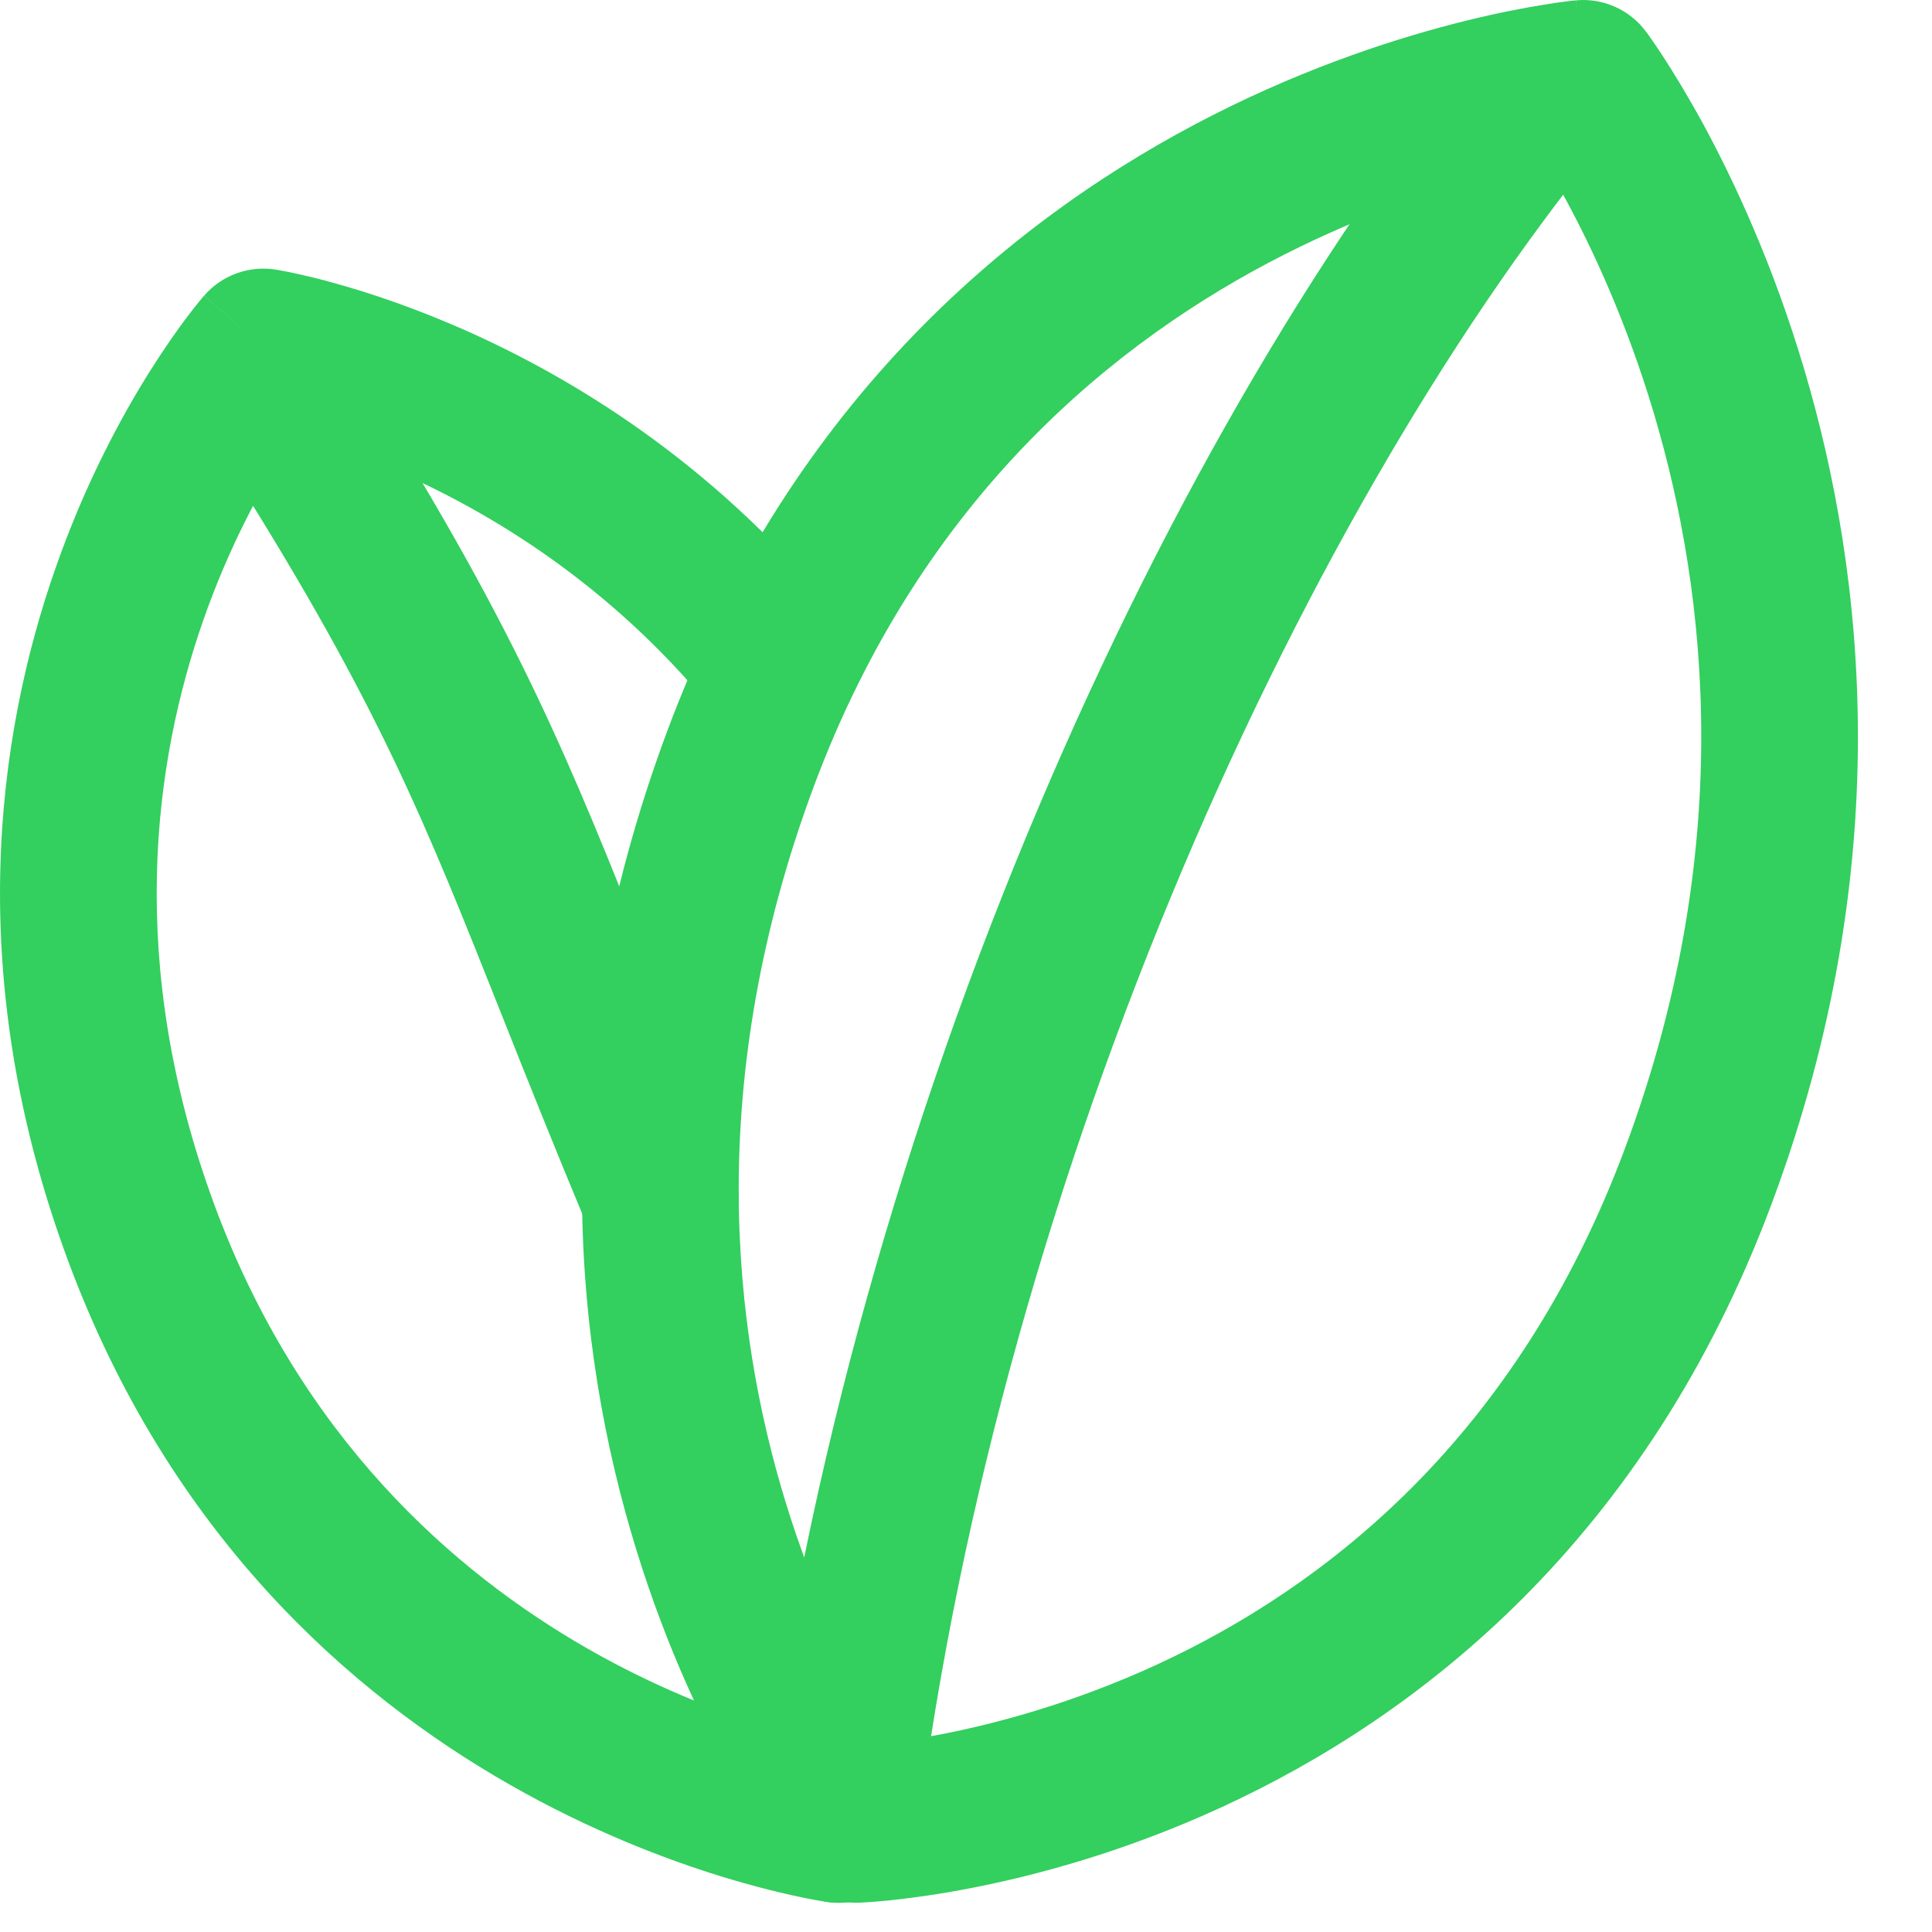
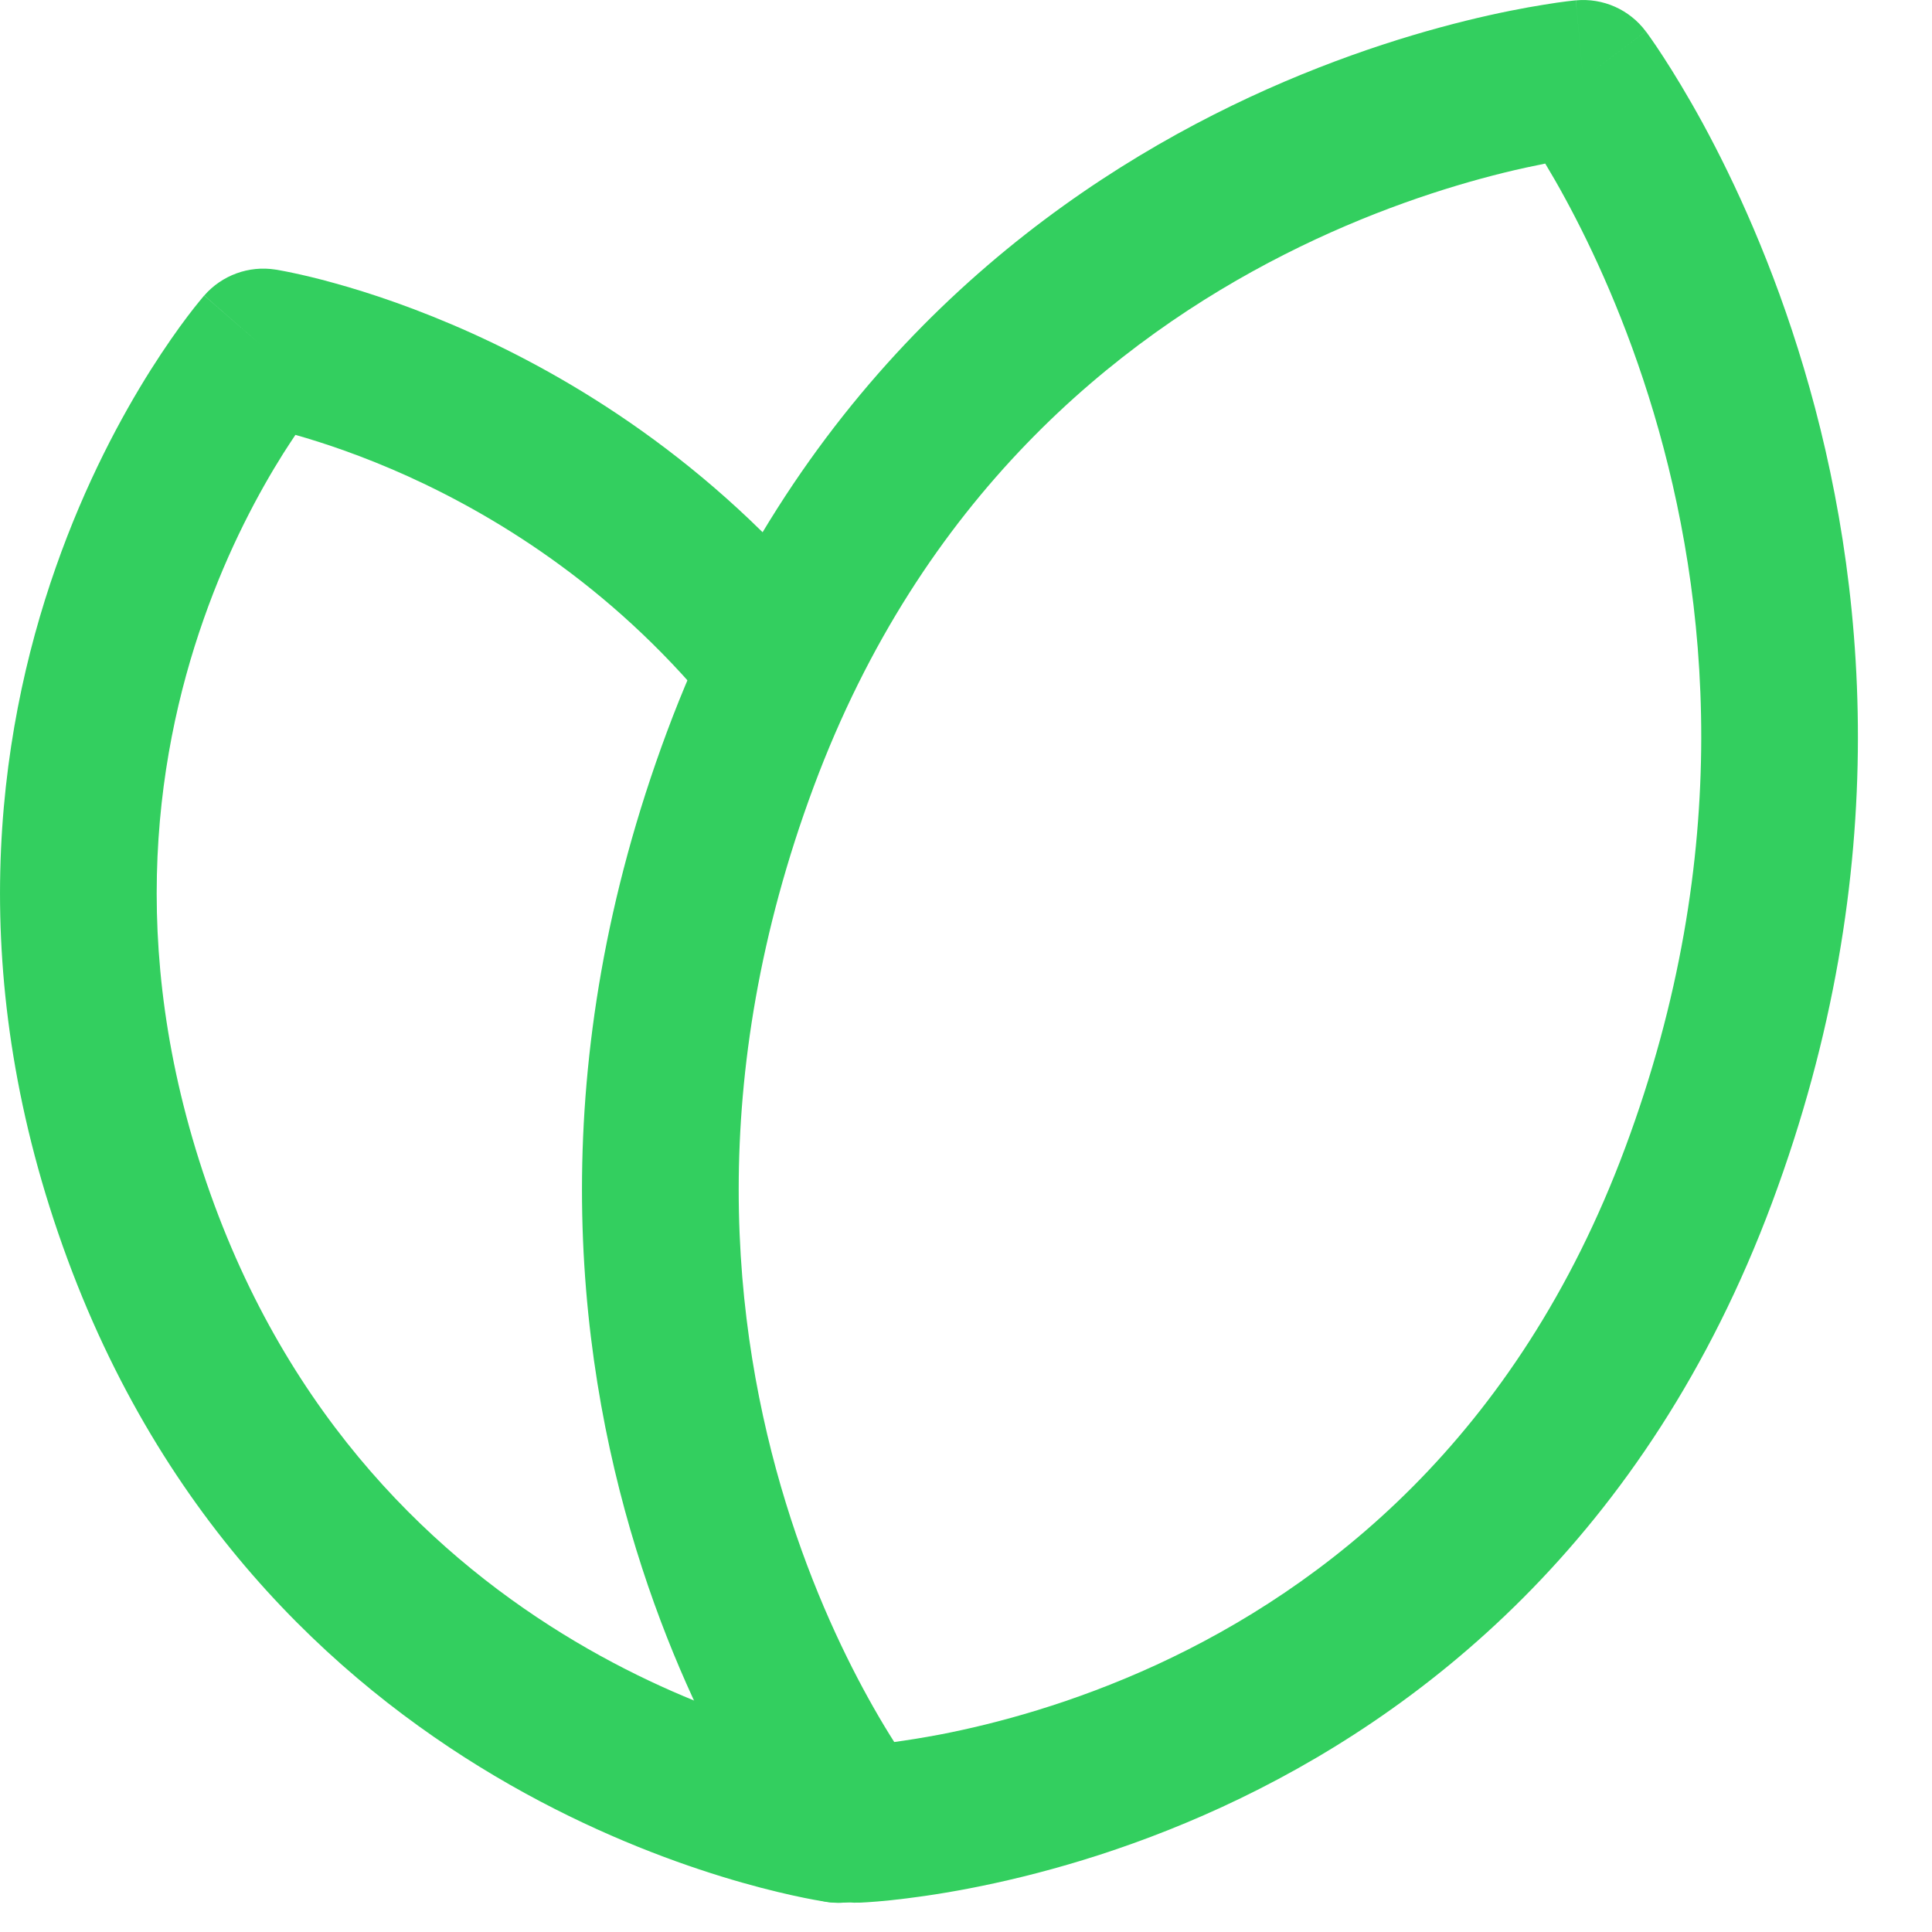
<svg xmlns="http://www.w3.org/2000/svg" width="21" height="21" viewBox="0 0 21 21" fill="none">
  <path fill-rule="evenodd" clip-rule="evenodd" d="M2.993 2.93L2.862 3.772L2.22 3.212C2.412 2.992 2.704 2.885 2.993 2.93ZM3.211 4.727C3.515 4.813 3.94 4.954 4.432 5.176C5.451 5.638 6.738 6.442 7.829 7.817C8.121 8.185 8.269 7.713 8.638 7.421C9.006 7.129 9.455 7.127 9.163 6.759C7.865 5.122 6.336 4.169 5.135 3.625C4.533 3.353 4.011 3.181 3.633 3.077C3.444 3.024 3.291 2.989 3.182 2.966C3.127 2.954 3.083 2.946 3.051 2.94C3.035 2.937 3.023 2.935 3.013 2.933L3 2.931L2.996 2.931L2.994 2.93L2.993 2.93C2.993 2.93 2.993 2.93 2.862 3.772C2.22 3.212 2.219 3.213 2.219 3.213L2.219 3.213L2.217 3.215L2.213 3.22L2.201 3.234C2.192 3.245 2.179 3.26 2.164 3.279C2.133 3.317 2.09 3.37 2.039 3.438C1.936 3.574 1.797 3.77 1.638 4.021C1.322 4.522 0.928 5.249 0.606 6.168C-0.042 8.013 -0.397 10.626 0.734 13.688C2.943 19.668 8.604 20.613 8.977 20.672C9.442 20.745 9.878 20.428 9.951 19.963C10.025 19.499 9.708 19.063 9.243 18.989C8.982 18.948 4.197 18.146 2.331 13.098M3.211 4.727C3.17 4.788 3.126 4.856 3.079 4.929C2.818 5.344 2.485 5.956 2.213 6.732C1.671 8.275 1.362 10.474 2.331 13.098M2.73 4.613C2.728 4.613 2.728 4.613 2.728 4.613L2.729 4.613L2.73 4.613Z" fill="#33CF5F" />
  <path fill-rule="evenodd" clip-rule="evenodd" d="M8.268 19.831C8.268 19.36 8.65 18.979 9.12 18.979H9.124C9.594 18.979 9.976 19.36 9.976 19.831C9.976 20.301 9.594 20.682 9.124 20.682H9.12C8.65 20.682 8.268 20.301 8.268 19.831Z" fill="#33CF5F" />
  <path fill-rule="evenodd" clip-rule="evenodd" d="M17.889 0.341L17.208 0.852L17.129 0.004C17.424 -0.024 17.712 0.104 17.889 0.341ZM19.262 13.071C17.895 16.742 15.419 18.657 13.284 19.641C12.223 20.13 11.249 20.389 10.537 20.526C10.18 20.595 9.887 20.633 9.68 20.655C9.576 20.666 9.493 20.672 9.434 20.676C9.404 20.678 9.381 20.679 9.364 20.68L9.342 20.681L9.335 20.681L9.333 20.681L9.331 20.681C9.331 20.681 9.331 20.681 9.303 19.83C8.635 20.358 8.634 20.358 8.634 20.357L8.633 20.356L8.632 20.354L8.628 20.349L8.615 20.333C8.605 20.32 8.592 20.302 8.576 20.28C8.543 20.235 8.497 20.172 8.442 20.091C8.332 19.93 8.181 19.696 8.011 19.396C7.671 18.797 7.25 17.93 6.914 16.837C6.239 14.646 5.909 11.556 7.249 7.956C8.602 4.32 11.069 2.324 13.189 1.248C14.245 0.712 15.217 0.403 15.927 0.227C16.283 0.139 16.575 0.084 16.782 0.051C16.886 0.034 16.968 0.022 17.027 0.015C17.056 0.011 17.079 0.009 17.097 0.007L17.118 0.005L17.125 0.004L17.127 0.004L17.128 0.004C17.129 0.004 17.129 0.004 17.208 0.852C17.889 0.341 17.889 0.341 17.89 0.342L17.892 0.344L17.896 0.35L17.908 0.366C17.917 0.38 17.931 0.398 17.947 0.421C17.98 0.468 18.025 0.534 18.08 0.619C18.19 0.788 18.34 1.032 18.511 1.345C18.851 1.971 19.272 2.874 19.608 4.004C20.282 6.267 20.614 9.442 19.262 13.071ZM9.303 19.83L8.635 20.358C8.802 20.57 9.06 20.69 9.331 20.681L9.303 19.83ZM9.72 18.935C9.858 18.916 10.025 18.89 10.215 18.854C10.823 18.737 11.661 18.514 12.572 18.095C14.38 17.261 16.485 15.648 17.665 12.476C18.863 9.263 18.568 6.476 17.976 4.49C17.679 3.494 17.308 2.7 17.014 2.159C16.935 2.013 16.861 1.886 16.796 1.778C16.665 1.804 16.51 1.837 16.336 1.88C15.723 2.032 14.878 2.301 13.96 2.767C12.132 3.694 10.018 5.4 8.845 8.55C7.659 11.738 7.957 14.436 8.542 16.337C8.835 17.29 9.202 18.044 9.492 18.555C9.576 18.703 9.653 18.83 9.72 18.935Z" fill="#33CF5F" />
-   <path fill-rule="evenodd" clip-rule="evenodd" d="M2.831 4.024C3.23 3.773 3.755 3.893 4.006 4.291C5.649 6.906 6.208 8.314 7.054 10.443C7.316 11.103 7.605 11.832 7.963 12.689C8.145 13.123 7.94 13.621 7.506 13.803C7.072 13.984 6.573 13.78 6.392 13.346C6.013 12.439 5.713 11.685 5.447 11.015C4.619 8.931 4.119 7.673 2.564 5.198C2.313 4.8 2.433 4.274 2.831 4.024Z" fill="#33CF5F" />
-   <path fill-rule="evenodd" clip-rule="evenodd" d="M16.91 1.095C17.271 1.397 17.865 1.037 17.564 1.398C14.217 5.408 10.885 12.665 9.969 19.937C9.91 20.404 9.591 20.376 9.124 20.317C8.658 20.258 8.22 20.191 8.279 19.724C9.233 12.152 12.686 4.584 16.256 0.306C16.558 -0.055 16.549 0.794 16.91 1.095Z" fill="#33CF5F" />
</svg>